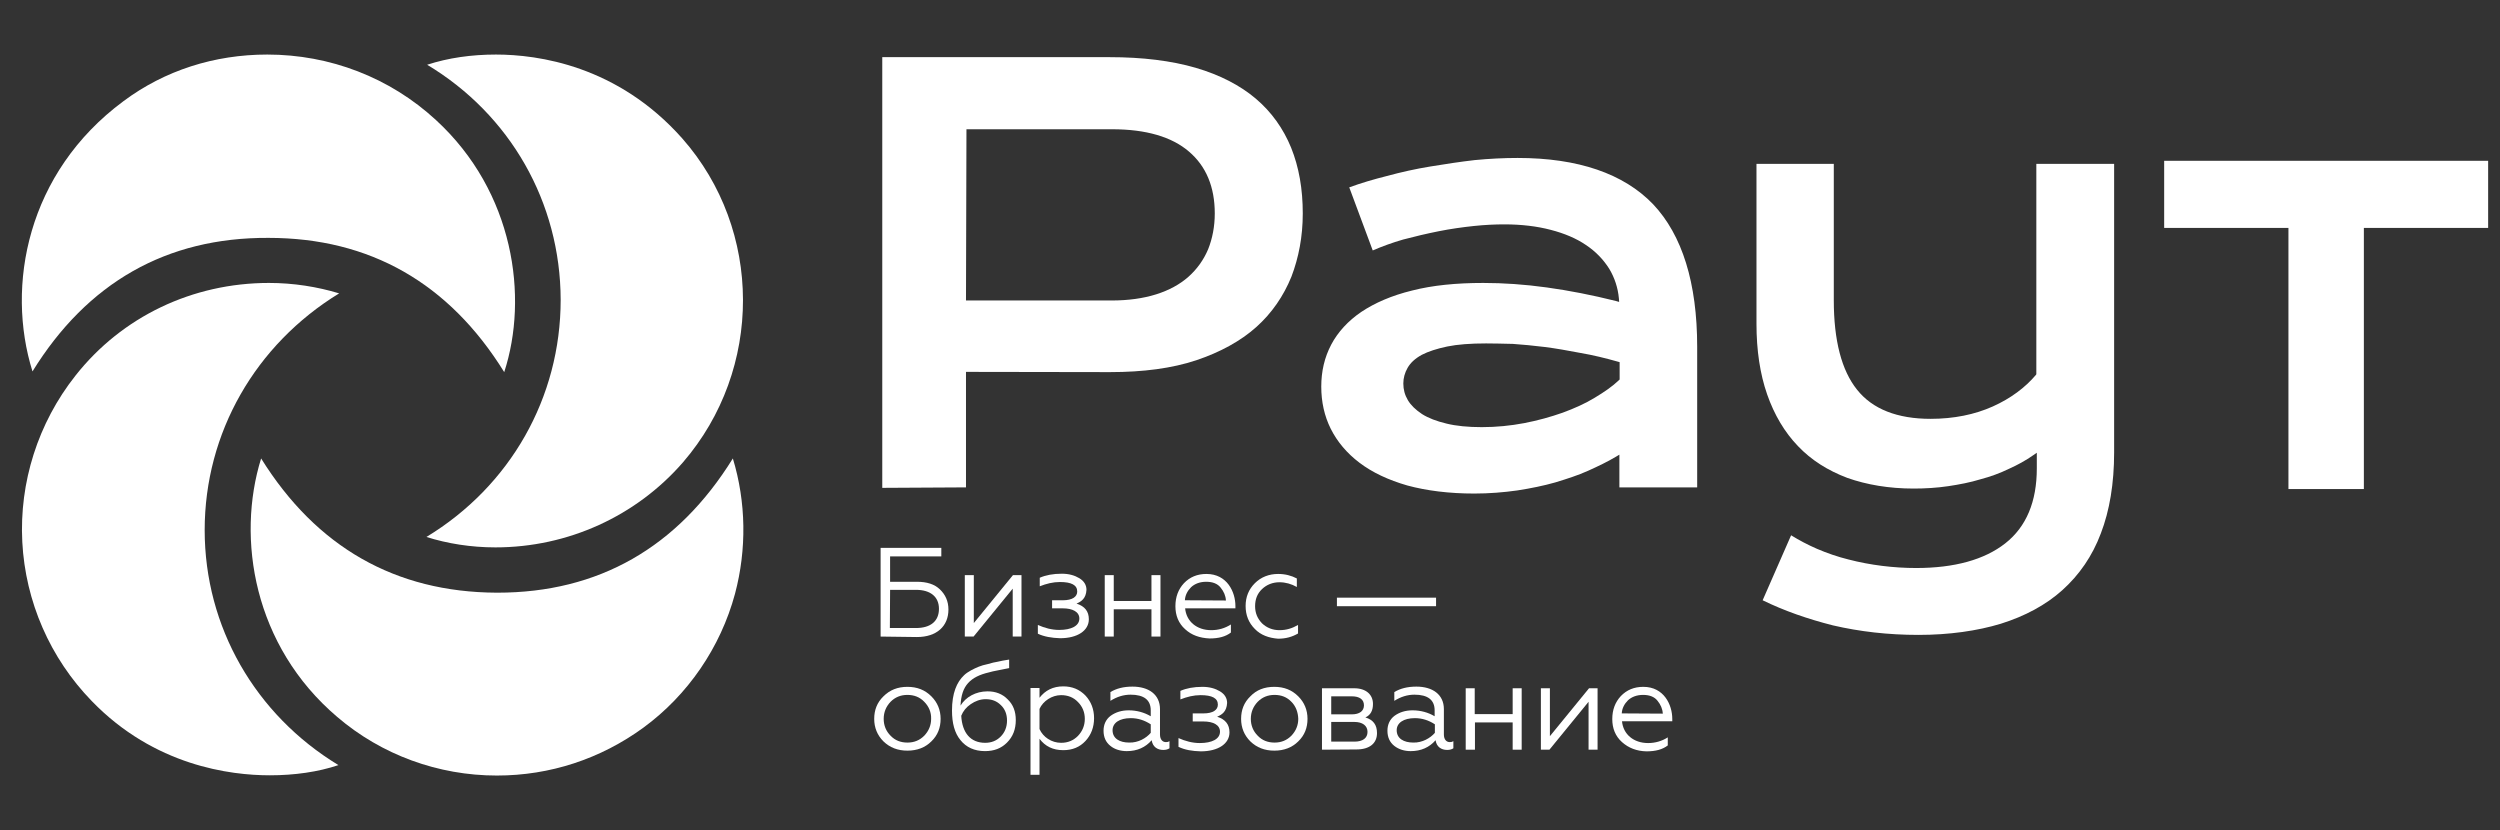
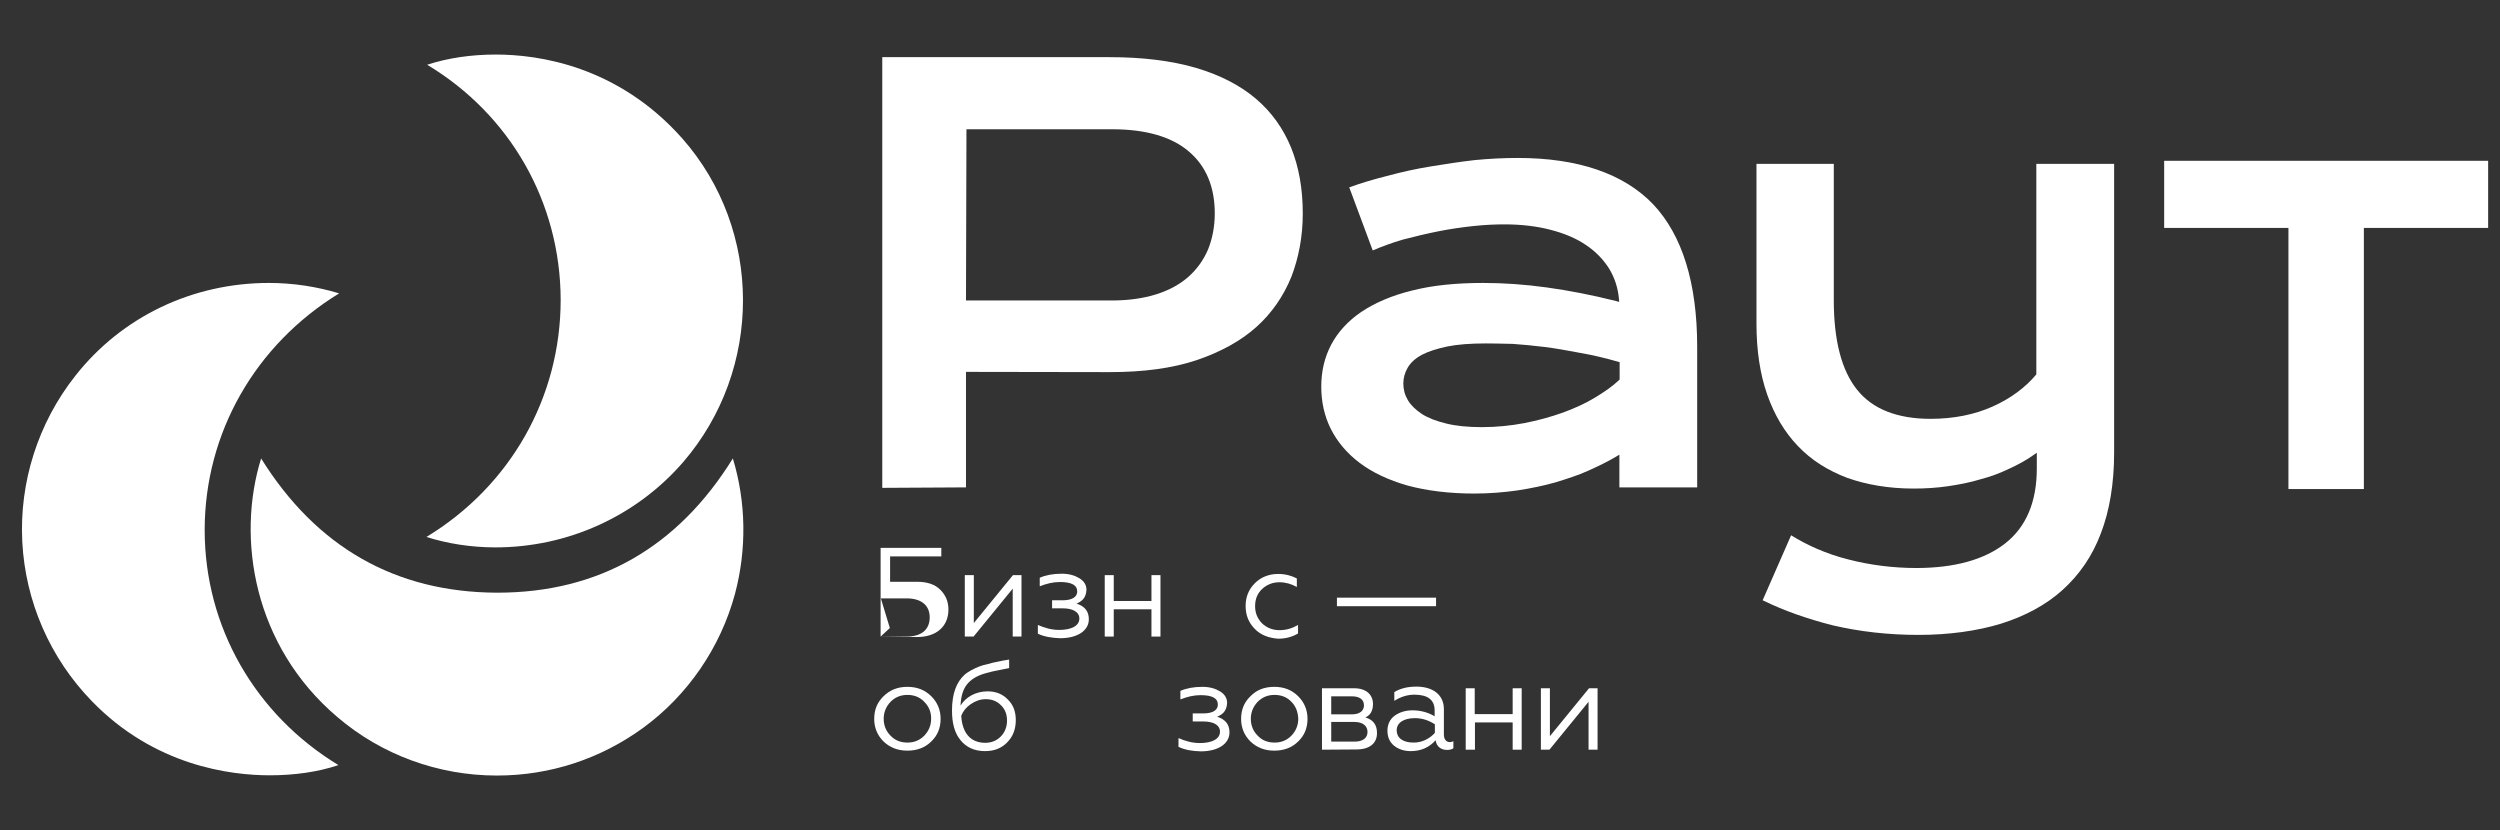
<svg xmlns="http://www.w3.org/2000/svg" id="Слой_1" x="0px" y="0px" viewBox="0 0 1054.1 350" style="enable-background:new 0 0 1054.1 350;" xml:space="preserve">
  <rect x="0" y="0" width="1054.1" height="350" fill="#333333" stroke="none" />
  <style type="text/css"> .st0{fill:#FFFFFF;} </style>
  <g>
-     <path class="st0" d="M371.3,268.4V231h25.6v3.6h-21.6v10.7h11.3c4.2,0,7.4,1,9.7,3.2c2.3,2.2,3.6,5,3.6,8.5c0,7-4.9,11.6-13.3,11.6 L371.3,268.4L371.3,268.4L371.3,268.4z M375.2,264.8h11c6.2,0,9.7-2.9,9.7-8.1c0-5.1-3.6-8-9.7-8h-10.9L375.2,264.8L375.2,264.8z" />
+     <path class="st0" d="M371.3,268.4V231h25.6v3.6h-21.6v10.7h11.3c4.2,0,7.4,1,9.7,3.2c2.3,2.2,3.6,5,3.6,8.5c0,7-4.9,11.6-13.3,11.6 L371.3,268.4L371.3,268.4L371.3,268.4z h11c6.2,0,9.7-2.9,9.7-8.1c0-5.1-3.6-8-9.7-8h-10.9L375.2,264.8L375.2,264.8z" />
    <path class="st0" d="M406.8,268.4v-25.9h3.8v20.2l16.5-20.2h3.6v25.9H427v-20.2l-16.5,20.2H406.8z" />
    <path class="st0" d="M437.6,267.2v-3.7c2.9,1.3,5.9,2.1,9,2.1c5.1,0,8.5-1.7,8.5-4.8c0-2.8-2.8-4.3-7-4.3h-4.5v-3.4h4.5 c4.1,0,6.1-1.5,6.1-3.7c0-2.7-2.4-4-7.3-4c-2.9,0-5.7,0.7-8.5,1.8v-3.6c2.5-1.1,5.6-1.7,9.3-1.7c3,0,5.4,0.7,7.4,1.9 c2,1.2,3,2.9,3,4.9c-0.2,3.6-2.1,4.9-4.2,5.8c3.5,1.1,5.2,3.3,5.2,6.6c0,4.8-4.8,8-12.1,8C443.4,269,440.1,268.4,437.6,267.2z" />
    <path class="st0" d="M465.8,268.4v-25.9h3.8v10.9h15.9v-10.9h3.8v25.9h-3.8v-11.5h-15.9v11.5H465.8L465.8,268.4z" />
-     <path class="st0" d="M499.7,265.3c-2.8-2.5-4.1-5.8-4.1-9.7c0-3.9,1.2-7.1,3.6-9.7c2.5-2.6,5.6-3.9,9.5-3.9 c8.7,0,12.2,7.6,12.2,13.5v1h-21.2c0.5,5.5,4.9,9.2,11,9.2c3,0,5.8-0.8,8.3-2.4v3.4c-2.2,1.7-5.1,2.5-9,2.5 C505.8,269,502.4,267.8,499.7,265.3z M516.9,253.2c-0.1-2-0.9-3.8-2.2-5.4c-1.3-1.7-3.4-2.5-6.1-2.5c-2.6,0-4.8,0.8-6.4,2.3 c-1.5,1.5-2.5,3.4-2.6,5.5L516.9,253.2L516.9,253.2z" />
    <path class="st0" d="M529.1,265.2c-2.6-2.6-3.9-5.8-3.9-9.7c0-3.8,1.3-7,3.9-9.6c2.6-2.6,6-3.9,9.8-3.9c3,0,5.6,0.7,7.9,1.9v3.6 c-2.3-1.3-4.8-2-7.3-2c-2.9,0-5.4,1-7.4,2.9c-2,1.9-2.9,4.3-2.9,7.2c0,2.9,1,5.2,2.9,7.2c2,1.9,4.5,2.9,7.4,2.9 c2.9,0,5.4-0.8,7.8-2.2v3.6c-2.4,1.4-5.1,2.2-8.4,2.2C535,269,531.6,267.8,529.1,265.2z" />
    <path class="st0" d="M563.7,255.6V252h41.8v3.6H563.7z" />
    <path class="st0" d="M382.6,289.6c4.1,0,7.4,1.3,10.1,4c2.6,2.6,3.9,5.8,3.9,9.5c0,3.7-1.2,6.9-3.9,9.5c-2.6,2.6-6,3.9-10.1,3.9 c-4.1,0-7.4-1.3-10.1-3.9c-2.6-2.6-3.9-5.8-3.9-9.5c0-3.7,1.2-6.9,3.9-9.5C375.2,290.9,378.5,289.6,382.6,289.6z M389.7,295.9 c-1.9-2-4.3-2.9-7.1-2.9c-2.9,0-5.2,1-7.1,2.9c-1.9,2-2.9,4.4-2.9,7.2s1,5.2,2.9,7.1c1.9,2,4.3,2.9,7.1,2.9c2.9,0,5.2-1,7.1-2.9 c1.9-2,2.9-4.4,2.9-7.1C392.7,300.3,391.6,297.8,389.7,295.9z" />
    <path class="st0" d="M405,312.1c-2.5-3-3.6-7.2-3.6-12.5c0-7.3,2-12,5.1-14.9c1.4-1.4,4.2-2.8,6.2-3.6c1-0.4,2.3-0.8,3.8-1.1 c1.6-0.5,3-0.8,4.2-1c1.1-0.3,2.9-0.6,4.8-0.9v3.6c-3.6,0.8-6.6,1.2-8.5,1.8c-3.9,0.9-6.8,2.3-8.8,4.5c-2,2.2-3,5.2-3.2,9.5 c2.2-3.6,6.4-6,11.4-6c3.4,0,6.3,1.1,8.5,3.4c2.3,2.2,3.4,5.1,3.4,8.7c0,3.9-1.2,7-3.7,9.5c-2.5,2.5-5.5,3.6-9.3,3.6 C410.9,316.7,407.4,315.1,405,312.1z M421.9,310.6c1.8-1.8,2.7-4.1,2.7-6.8c0-2.7-0.9-4.9-2.6-6.5c-1.7-1.7-3.8-2.5-6.4-2.5 c-2.3,0-4.4,0.8-6.3,2.1c-1.9,1.3-3.2,2.9-4,4.9c0.4,7.2,3.9,11.4,10.1,11.4C417.9,313.2,420.1,312.4,421.9,310.6z" />
-     <path class="st0" d="M438.3,326.7h-3.8v-36.6h3.8v4.1c2.4-3.1,5.7-4.8,10-4.8c3.8,0,6.9,1.3,9.4,3.9c2.4,2.6,3.6,5.8,3.6,9.5 c0,3.8-1.2,7-3.6,9.6c-2.4,2.6-5.5,3.9-9.4,3.9c-4.3,0-7.6-1.6-10-4.8V326.7L438.3,326.7z M438.3,307.4c1.5,3.4,5.1,5.8,9.1,5.8 c2.9,0,5.2-1,7.1-2.9c1.9-2,2.9-4.4,2.9-7.2s-1-5.2-2.9-7.1c-1.9-2-4.3-2.9-7.1-2.9c-3.9,0-7.6,2.5-9.1,5.8V307.4z" />
-     <path class="st0" d="M468.2,314.5c-1.9-1.5-2.9-3.6-2.9-6.4c0-2.6,1-4.8,3-6.3c2.1-1.5,4.6-2.3,7.6-2.3c3.4,0,6.6,0.9,9.3,2.5v-2.5 c0-4.4-2.9-6.6-8.5-6.6c-3,0-5.8,0.9-8.5,2.6v-3.7c2.5-1.5,5.5-2.3,9.3-2.3c6.8,0,11.6,3.3,11.6,9.5v10.7c0,2,1,3.2,2.5,3.2 c0.7,0,1-0.1,1.5-0.4v3c-0.6,0.4-1.4,0.7-2.6,0.7c-2.5,0-4.5-1.3-4.9-4.1c-2.6,3-6.1,4.6-10.5,4.6C472.5,316.7,470,316,468.2,314.5 z M485.2,309v-3.6c-2.6-1.7-5.4-2.6-8.4-2.6c-4.8,0-7.7,2-7.7,5.1c0,3.5,3,5.2,7,5.2C480,313.2,483.3,311.2,485.2,309z" />
    <path class="st0" d="M496.9,314.9v-3.7c2.9,1.3,5.9,2.1,9,2.1c5.1,0,8.5-1.7,8.5-4.8c0-2.8-2.8-4.3-7-4.3h-4.5v-3.4h4.5 c4.1,0,6.1-1.5,6.1-3.7c0-2.7-2.4-4-7.3-4c-2.9,0-5.7,0.7-8.5,1.8v-3.6c2.5-1.1,5.6-1.7,9.3-1.7c3,0,5.4,0.7,7.4,1.9 c2,1.2,3,2.9,3,4.9c-0.2,3.6-2.1,4.9-4.2,5.8c3.5,1.1,5.2,3.3,5.2,6.6c0,4.8-4.8,8-12.1,8C502.7,316.7,499.6,316.2,496.9,314.9z" />
    <path class="st0" d="M537.3,289.6c4.1,0,7.4,1.3,10.1,4c2.6,2.6,3.9,5.8,3.9,9.5c0,3.7-1.2,6.9-3.9,9.5c-2.6,2.6-6,3.9-10.1,3.9 c-4.1,0-7.4-1.3-10.1-3.9c-2.6-2.6-3.9-5.8-3.9-9.5c0-3.7,1.2-6.9,3.9-9.5C529.8,290.9,533.1,289.6,537.3,289.6z M544.5,295.9 c-1.9-2-4.3-2.9-7.1-2.9c-2.9,0-5.2,1-7.1,2.9c-1.9,2-2.9,4.4-2.9,7.2s1,5.2,2.9,7.1c1.9,2,4.3,2.9,7.1,2.9c2.9,0,5.2-1,7.1-2.9 c1.9-2,2.9-4.4,2.9-7.1C547.3,300.3,546.4,297.8,544.5,295.9z" />
    <path class="st0" d="M557.4,316.1v-25.9H571c5,0,7.9,2.7,7.9,6.6c0,2.8-1,4.7-3.2,5.7c3.3,1,4.9,3.1,4.9,6.6c0,4.3-3.1,6.9-8.7,6.9 L557.4,316.1L557.4,316.1z M561.3,301.2h8.7c3.2,0,5.1-1.4,5.1-3.8c0-2.5-1.9-3.8-5.1-3.8h-8.7V301.2z M561.3,312.7h9.8 c3.5,0,5.5-1.5,5.5-4.1s-2.1-4.2-5.5-4.2h-9.8V312.7z" />
    <path class="st0" d="M587.9,314.5c-1.9-1.5-2.9-3.6-2.9-6.4c0-2.6,1-4.8,3-6.3c2.1-1.5,4.6-2.3,7.6-2.3c3.4,0,6.6,0.9,9.3,2.5v-2.5 c0-4.4-2.9-6.6-8.5-6.6c-3,0-5.8,0.9-8.5,2.6v-3.7c2.5-1.5,5.5-2.3,9.3-2.3c6.8,0,11.6,3.3,11.6,9.5v10.7c0,2,1,3.2,2.5,3.2 c0.7,0,1-0.1,1.5-0.4v3c-0.6,0.4-1.4,0.7-2.6,0.7c-2.5,0-4.5-1.3-4.9-4.1c-2.6,3-6.1,4.6-10.5,4.6 C592.2,316.7,589.8,316,587.9,314.5z M605,309v-3.6c-2.6-1.7-5.4-2.6-8.4-2.6c-4.8,0-7.7,2-7.7,5.1c0,3.5,3,5.2,7,5.2 C599.7,313.2,603.1,311.2,605,309z" />
    <path class="st0" d="M618,316.1v-25.9h3.8v10.9h16v-10.9h3.8v25.9h-3.8v-11.5h-15.9v11.5H618z" />
    <path class="st0" d="M649.7,316.1v-25.9h3.8v20.2l16.5-20.2h3.6v25.9h-3.8v-20.2l-16.5,20.2H649.7z" />
-     <path class="st0" d="M683.9,312.9c-2.8-2.5-4.1-5.8-4.1-9.7s1.2-7.1,3.6-9.7c2.5-2.6,5.6-3.9,9.5-3.9c8.7,0,12.2,7.6,12.2,13.5v1 h-21.2c0.5,5.5,4.9,9.2,11,9.2c3,0,5.8-0.8,8.3-2.4v3.4c-2.2,1.7-5.1,2.5-9,2.5C690.1,316.7,686.7,315.4,683.9,312.9z M701.1,300.9 c-0.1-2-0.9-3.8-2.2-5.4c-1.3-1.7-3.4-2.5-6.1-2.5c-2.6,0-4.8,0.8-6.4,2.3c-1.5,1.5-2.5,3.4-2.6,5.5L701.1,300.9L701.1,300.9z" />
  </g>
  <g>
    <polygon class="st0" points="964.9,206.2 964.9,96.1 912.5,96.1 912.5,67.8 1049.1,67.8 1049.1,96.1 996.7,96.1 996.7,206.2 " />
    <path class="st0" d="M372,205.7V24.1h95.8c13.9,0,26.1,1.5,36.4,4.5c10.2,3,18.7,7.4,25.3,13s11.6,12.6,14.9,20.7 c3.3,8.2,4.9,17.4,4.9,27.7c0,9.7-1.7,18.6-4.8,26.7c-3.3,8.1-8.2,15.3-14.8,21.2s-15.2,10.6-25.3,14c-10.2,3.4-22.4,5-36.4,5 l-60.7-0.1v48.7L372,205.7L372,205.7z M407.3,126.7h61.4c7.1,0,13.4-0.9,18.8-2.6s10-4.2,13.6-7.4c3.6-3.2,6.4-7.1,8.3-11.6 c1.8-4.5,2.8-9.6,2.8-15.1c0-11.1-3.6-19.9-10.9-26.1c-7.2-6.2-18.1-9.4-32.4-9.4h-61.4L407.3,126.7L407.3,126.7z" />
    <path class="st0" d="M621.6,208.1c-10.6,0-20.1-1.2-28.2-3.4c-8-2.3-14.8-5.5-20.2-9.6c-5.3-4-9.4-8.9-12.1-14.3 c-2.7-5.4-4-11.4-4-17.8c0-6.5,1.4-12.4,4.2-17.7s7.1-10,12.7-13.8c5.7-3.8,12.8-6.9,21.4-9c8.6-2.2,18.6-3.2,30-3.2 c8.5,0,17.4,0.6,26.8,1.9c9.4,1.3,19.1,3.2,29.1,5.7l1.4,0.4l-0.1-1.4c-0.4-4.5-1.8-8.8-4.1-12.6c-2.4-3.8-5.6-7.2-9.8-10 c-4.1-2.8-9.1-4.9-14.9-6.4c-5.7-1.5-12.3-2.3-19.5-2.3c-3.9,0-8.3,0.2-13,0.7s-9.7,1.2-14.7,2.2s-10.1,2.2-15,3.5 c-4.5,1.3-8.9,2.9-12.8,4.6L568.9,79c4.9-1.8,10.3-3.4,15.9-4.8c5.9-1.6,12.1-3,18.3-4s12.5-2,18.7-2.7c6.2-0.6,12.3-0.9,18.1-0.9 c25.5,0,44.7,6.6,57.1,19.5c12.3,13,18.6,33.2,18.6,60.1v59.3h-32.8v-13.8l-1.5,0.9c-3.5,2.1-7.5,4-11.7,5.9s-8.9,3.4-13.8,4.9 c-4.9,1.4-10.3,2.5-16.1,3.4C634,207.6,627.9,208.1,621.6,208.1z M626.6,144.8c-6.5,0-12,0.4-16.4,1.3c-4.3,0.9-8,2.1-10.7,3.5 c-2.9,1.6-4.8,3.4-6,5.5s-1.8,4.3-1.8,6.6c0,2.5,0.6,4.8,1.9,7c1.3,2.2,3.3,4.1,6,5.9c2.7,1.7,6.1,3,10.3,4c4,1,9.1,1.5,14.9,1.5 c6.1,0,12.1-0.6,17.9-1.7c5.7-1.1,11.1-2.6,16.2-4.4c4.9-1.8,9.6-3.9,13.5-6.3c4-2.4,7.5-4.8,10.2-7.4l0.3-0.3v-7.3l-0.7-0.2 c-5.3-1.5-10.6-2.8-15.9-3.7c-5.2-1-10.3-1.9-15-2.5s-9.3-1-13.4-1.3C633.4,144.9,629.8,144.8,626.6,144.8z" />
    <path class="st0" d="M808.9,267.7c-12.8,0-24.8-1.4-36-4c-10.7-2.7-20.7-6.2-29.7-10.6l12-27.4c3.4,2.1,7,4,10.9,5.7 c4.2,1.8,8.8,3.4,13.3,4.5c4.6,1.2,9.4,2.1,14.2,2.7c4.8,0.6,9.7,0.9,14.3,0.9c16.2,0,28.8-3.5,37.6-10.4 c8.9-7,13.3-17.6,13.3-31.6v-6.6l-1.6,1.1c-3,2.1-6.4,4-10.2,5.7c-3.7,1.8-7.8,3.3-12,4.4c-4.2,1.3-8.9,2.2-13.6,2.9s-9.7,1-14.5,1 c-10.4,0-19.8-1.6-28-4.5c-8.2-3.1-15.2-7.5-20.8-13.4c-5.6-5.8-10-13.2-13-21.8s-4.5-18.6-4.5-29.8V69.1h32.6v57.5 c0,17,3.3,29.6,9.8,37.7c6.5,8.2,17,12.3,31,12.3c9.8,0,18.6-1.8,26.2-5.2c7.6-3.4,13.7-8,18.2-13.3l0.2-0.3V69.1h32.8v121.7 c0,13-1.9,24.5-5.6,34.1c-3.6,9.6-9.1,17.5-16.2,23.9c-7,6.3-15.8,11-26,14.2C833.7,266,821.9,267.7,808.9,267.7z" />
  </g>
  <g>
-     <path class="st0" d="M13.7,156.6C2.4,120.5,11.4,72.8,52,42.7C69.4,29.7,90.4,23,112.7,23c26.4,0,51.7,9.7,71.1,27.6 c33,30.3,39.1,74.7,28.8,106.3c-23.3-37.6-56.7-56.6-99.4-56.6h-0.1C70.2,100.1,36.8,119.2,13.7,156.6z" />
    <path class="st0" d="M113.8,326.9c-16.7,0-48.7-4-75.1-31.3c-17.6-18.1-28-42-29.3-67.1s6.6-50.1,22.4-70.1 c19.6-24.9,49.4-39.1,81.6-39.1c10.3,0,20.4,1.6,29.6,4.4c-35.3,21.6-56.7,58.8-56.7,99.8c0,40.8,21.3,77.8,56.4,99.1 C134.1,325.5,124.1,326.9,113.8,326.9z" />
    <path class="st0" d="M209.5,327c-24.7,0-48.6-8.7-67.3-24.7c-35.3-30-42.6-75.3-32.1-109c23.3,37.4,56.6,56.4,99.3,56.6h0.3 c42.6,0,76-19,99.3-56.6c5.6,18.4,5.9,38.3,0.9,57.1c-6.1,22.6-19.9,42.7-38.6,56.4C253.2,320,231.9,327,209.5,327z" />
    <path class="st0" d="M208.9,230.8c-10.3,0-20.3-1.6-29.1-4.4c35.3-21.4,56.6-58.7,56.6-100c-0.1-41.1-21.3-78.1-56.3-99.1 c8.9-2.9,18.7-4.3,29-4.3c17.7,0,51.3,4.6,78.6,35.4c34,38.6,34.1,97.3,0.3,136.5C268.3,217.6,239.5,230.8,208.9,230.8z" />
  </g>
</svg>